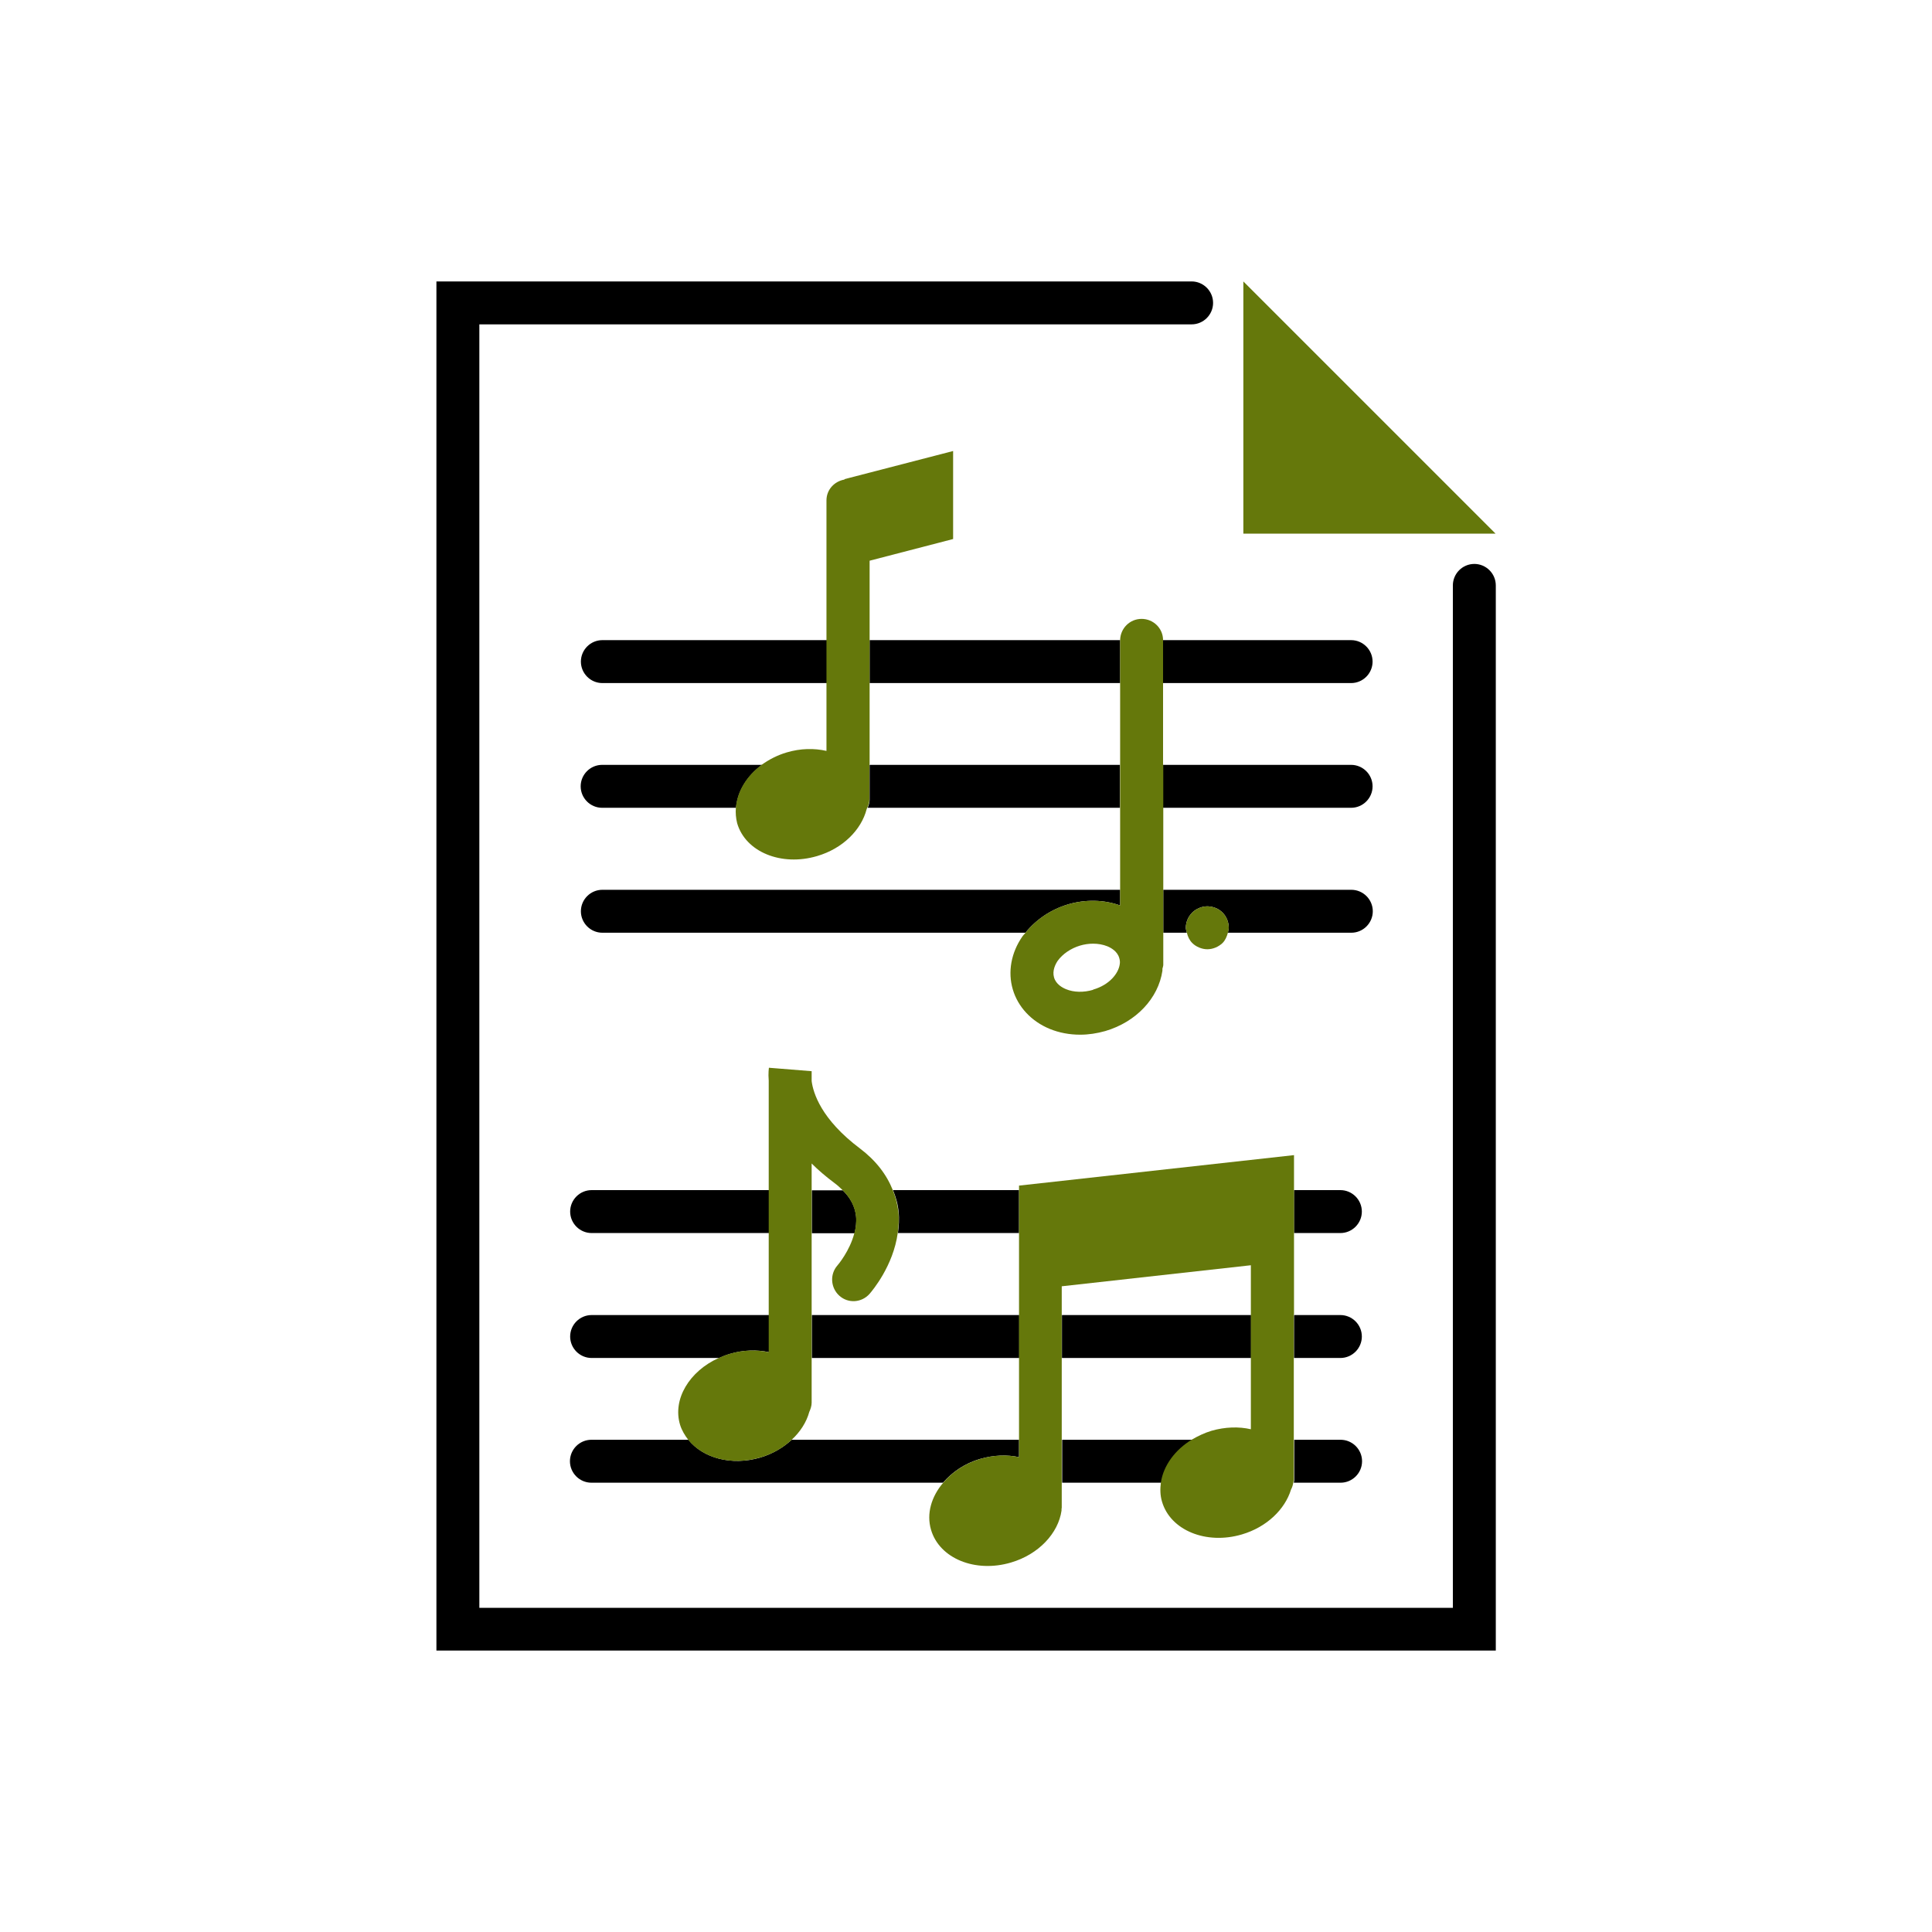
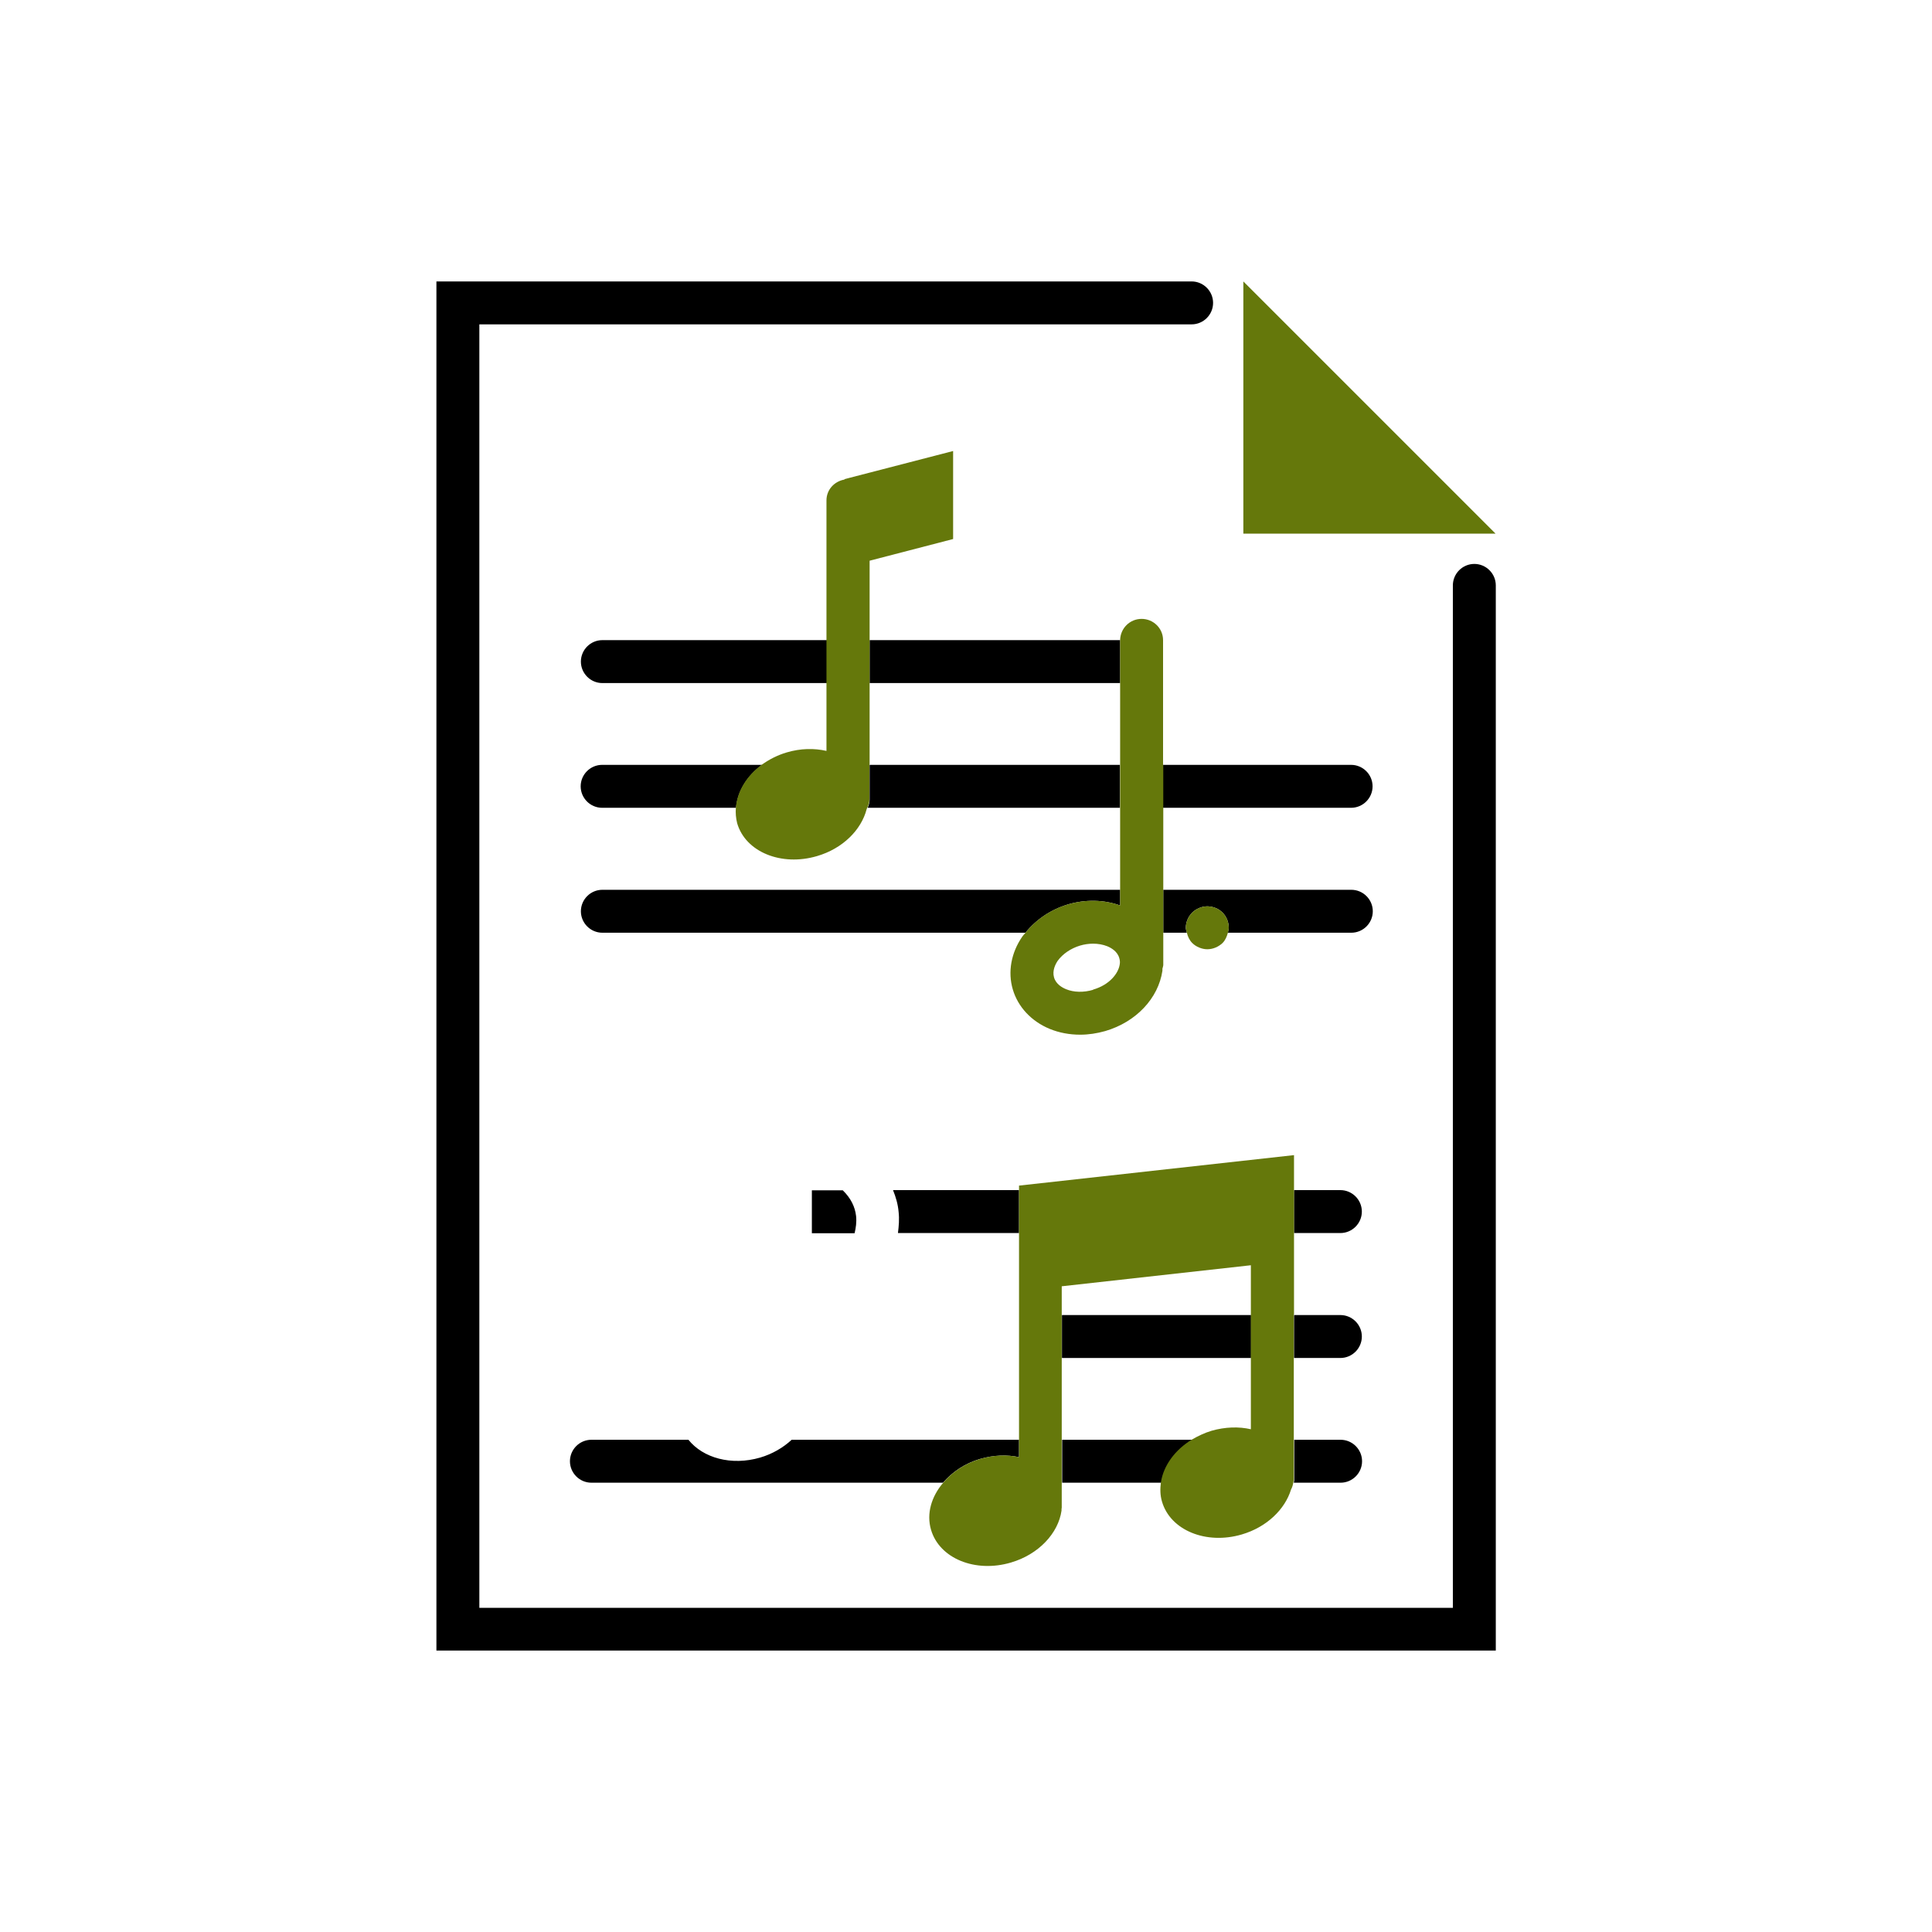
<svg xmlns="http://www.w3.org/2000/svg" id="Layer_1" viewBox="0 0 90 90">
  <defs>
    <style>.cls-1{fill:none;}.cls-2{fill:#65780b;}</style>
  </defs>
-   <path d="m27.56,55.44c-.55,0-1,.45-1,1s.45,1,1,1h8.26v-2h-8.26Z" />
  <path d="m62.44,57.44c.55,0,1-.45,1-1s-.45-1-1-1h-2.16v2h2.16Z" />
  <path d="m41.83,57.44h5.64v-2h-5.87c.13.32.23.66.26,1.01.04.34.01.67-.03.99Z" />
  <path d="m39.88,56.65c-.05-.44-.25-.84-.62-1.2h-1.44v2h1.99c.06-.25.1-.52.07-.8Z" />
-   <path d="m35.82,62.99v-1.73h-8.26c-.55,0-1,.45-1,1s.45,1,1,1h5.94c.16-.07.32-.14.5-.19.63-.19,1.26-.2,1.83-.08Z" />
  <path d="m62.44,63.26c.55,0,1-.45,1-1s-.45-1-1-1h-2.16v2h2.16Z" />
-   <rect x="37.82" y="61.26" width="9.66" height="2" />
  <rect x="49.47" y="61.26" width="8.81" height="2" />
  <path d="m45.67,67.96c.62-.18,1.25-.2,1.8-.08v-.81h-10.59c-.39.36-.89.66-1.47.83-1.34.39-2.66.02-3.34-.83h-4.52c-.55,0-1,.45-1,1s.45,1,1,1h16.38c.42-.49,1.01-.9,1.73-1.11Z" />
  <path d="m55.56,67.07h-6.08v2h4.63c.12-.78.65-1.52,1.46-2Z" />
  <path d="m60.27,69.07h2.18c.55,0,1-.45,1-1s-.45-1-1-1h-2.16v1.89s-.01.07-.02.11Z" />
-   <path class="cls-2" d="m35.41,67.9c.58-.17,1.08-.46,1.47-.83.4-.37.69-.82.82-1.3.06-.13.11-.28.11-.43v-11.14c.3.3.65.6,1.05.9.15.11.27.22.39.34.37.37.57.77.62,1.2.03.27,0,.54-.07.8-.21.83-.77,1.49-.79,1.51-.36.41-.32,1.04.09,1.41.41.37,1.04.33,1.41-.09.13-.15,1.1-1.3,1.31-2.83.04-.32.07-.64.03-.99-.04-.35-.13-.69-.26-1.01-.29-.73-.79-1.38-1.53-1.94-1.81-1.36-2.18-2.59-2.25-3.14v-.46l-1.99-.16s-.04.25-.01.6v12.65c-.56-.12-1.19-.11-1.83.08-.17.05-.34.12-.5.19-1.36.61-2.16,1.92-1.8,3.11.08.26.22.49.38.7.68.85,2,1.22,3.34.83Z" />
  <path class="cls-2" d="m60.28,61.26v-7.45l-12.81,1.42v12.65c-.56-.12-1.18-.1-1.8.08-.72.21-1.32.62-1.73,1.11-.55.64-.79,1.44-.57,2.19.39,1.34,2.06,2.02,3.72,1.53,1.3-.38,2.21-1.37,2.36-2.42,0-.02,0-.05,0-.07,0-.02.01-.05.01-.07v-.29s0-.01,0-.02v-10l8.81-.98v7.64c-.56-.13-1.2-.11-1.83.07-.33.1-.62.24-.9.4-.8.48-1.34,1.22-1.46,2-.04.3-.04.6.05.9.39,1.34,2.06,2.02,3.72,1.53,1.16-.34,2.01-1.17,2.29-2.09.06-.11.09-.22.11-.35,0-.04.02-.07.02-.11v-7.71Z" />
  <polyline class="cls-2" points="69.67 24.86 57.92 24.86 57.92 13.11" />
  <path d="m69.67,76.89H20.33V13.11h35.18c.55,0,1,.45,1,1s-.45,1-1,1H22.33v59.79h45.35V27.27c0-.55.45-1,1-1s1,.45,1,1v49.62Z" />
  <path class="cls-1" d="m52.14,44.63c-.09-.32-.39-.48-.56-.55-.2-.08-.42-.12-.66-.12-.2,0-.41.03-.61.09-.44.13-.82.39-1.04.71-.1.15-.27.45-.17.77.09.32.39.48.56.55.36.15.82.16,1.26.03.77-.23,1.18-.77,1.24-1.17.01-.1,0-.21-.02-.3h0Z" />
  <path d="m52.18,31.82v-1.99s0,0,0-.01h-11.67v2h11.67Z" />
  <path d="m28.06,29.82c-.55,0-1,.45-1,1s.45,1,1,1h10.46v-2h-10.46Z" />
-   <path d="m54.18,31.82h8.76c.55,0,1-.45,1-1s-.45-1-1-1h-8.77s0,0,0,.01v1.99Z" />
  <path d="m35.5,35.63h-7.45c-.55,0-1,.45-1,1s.45,1,1,1h6.24c.06-.75.5-1.48,1.21-2Z" />
  <path d="m62.94,37.63c.55,0,1-.45,1-1s-.45-1-1-1h-8.76v2h8.76Z" />
  <path d="m40.51,35.63v1.63c0,.13-.04.25-.09.37h11.75v-2h-11.67Z" />
  <path d="m55.29,43.45c-.02-.08-.05-.15-.05-.23,0-.26.11-.52.3-.71.09-.09.2-.16.32-.21.37-.16.81-.07,1.09.21.19.19.29.45.29.71,0,.08-.03.15-.04.23h5.75c.55,0,1-.45,1-1s-.45-1-1-1h-8.76v2h1.11Z" />
  <path d="m49.75,42.13c.82-.24,1.68-.22,2.43.05v-.73h-24.12c-.55,0-1,.45-1,1s.45,1,1,1h19.71c.49-.61,1.18-1.08,1.98-1.32Z" />
  <path class="cls-2" d="m54.18,35.63v-5.8s0,0,0-.01c0-.55-.45-.99-1-.99s-.99.44-1,.99c0,0,0,0,0,.01v12.35c-.75-.27-1.61-.29-2.43-.05-.81.24-1.49.71-1.98,1.32-.04.06-.1.11-.14.17-.53.76-.69,1.66-.45,2.47.24.82.87,1.49,1.72,1.84.44.18.92.27,1.42.27.39,0,.78-.06,1.17-.17,1.43-.42,2.47-1.52,2.66-2.81,0-.03,0-.06,0-.09.01-.06.04-.12.04-.18v-9.31Zm-3.26,10.48c-.44.13-.9.12-1.26-.03-.17-.07-.47-.23-.56-.55-.09-.32.07-.62.17-.77.23-.32.61-.58,1.04-.71.2-.06.41-.09.61-.09.23,0,.46.04.66.12.17.07.47.23.56.55h0c.03.1.04.2.02.3-.06.41-.47.95-1.24,1.17Z" />
  <path class="cls-2" d="m40.51,35.63v-9.51l3.89-1.01v-4.1l-5.06,1.31v.02c-.47.08-.84.47-.84.97v11.67c-.57-.13-1.21-.12-1.85.07-.44.13-.82.33-1.16.57-.71.52-1.15,1.25-1.21,2-.02.25,0,.49.06.73.39,1.34,2.06,2.02,3.72,1.53,1.2-.35,2.06-1.22,2.31-2.18.01-.03.02-.06.04-.09.05-.11.09-.23.09-.37v-1.63Z" />
  <path class="cls-2" d="m56.95,42.51c-.28-.28-.72-.37-1.09-.21-.12.05-.23.12-.32.21-.19.19-.3.45-.3.71,0,.08.03.15.05.23.04.18.12.35.25.48.09.09.2.16.32.21.12.05.25.08.38.08.26,0,.52-.11.71-.29.13-.13.2-.3.25-.48.02-.08.04-.15.04-.23,0-.26-.1-.52-.29-.71Z" />
</svg>